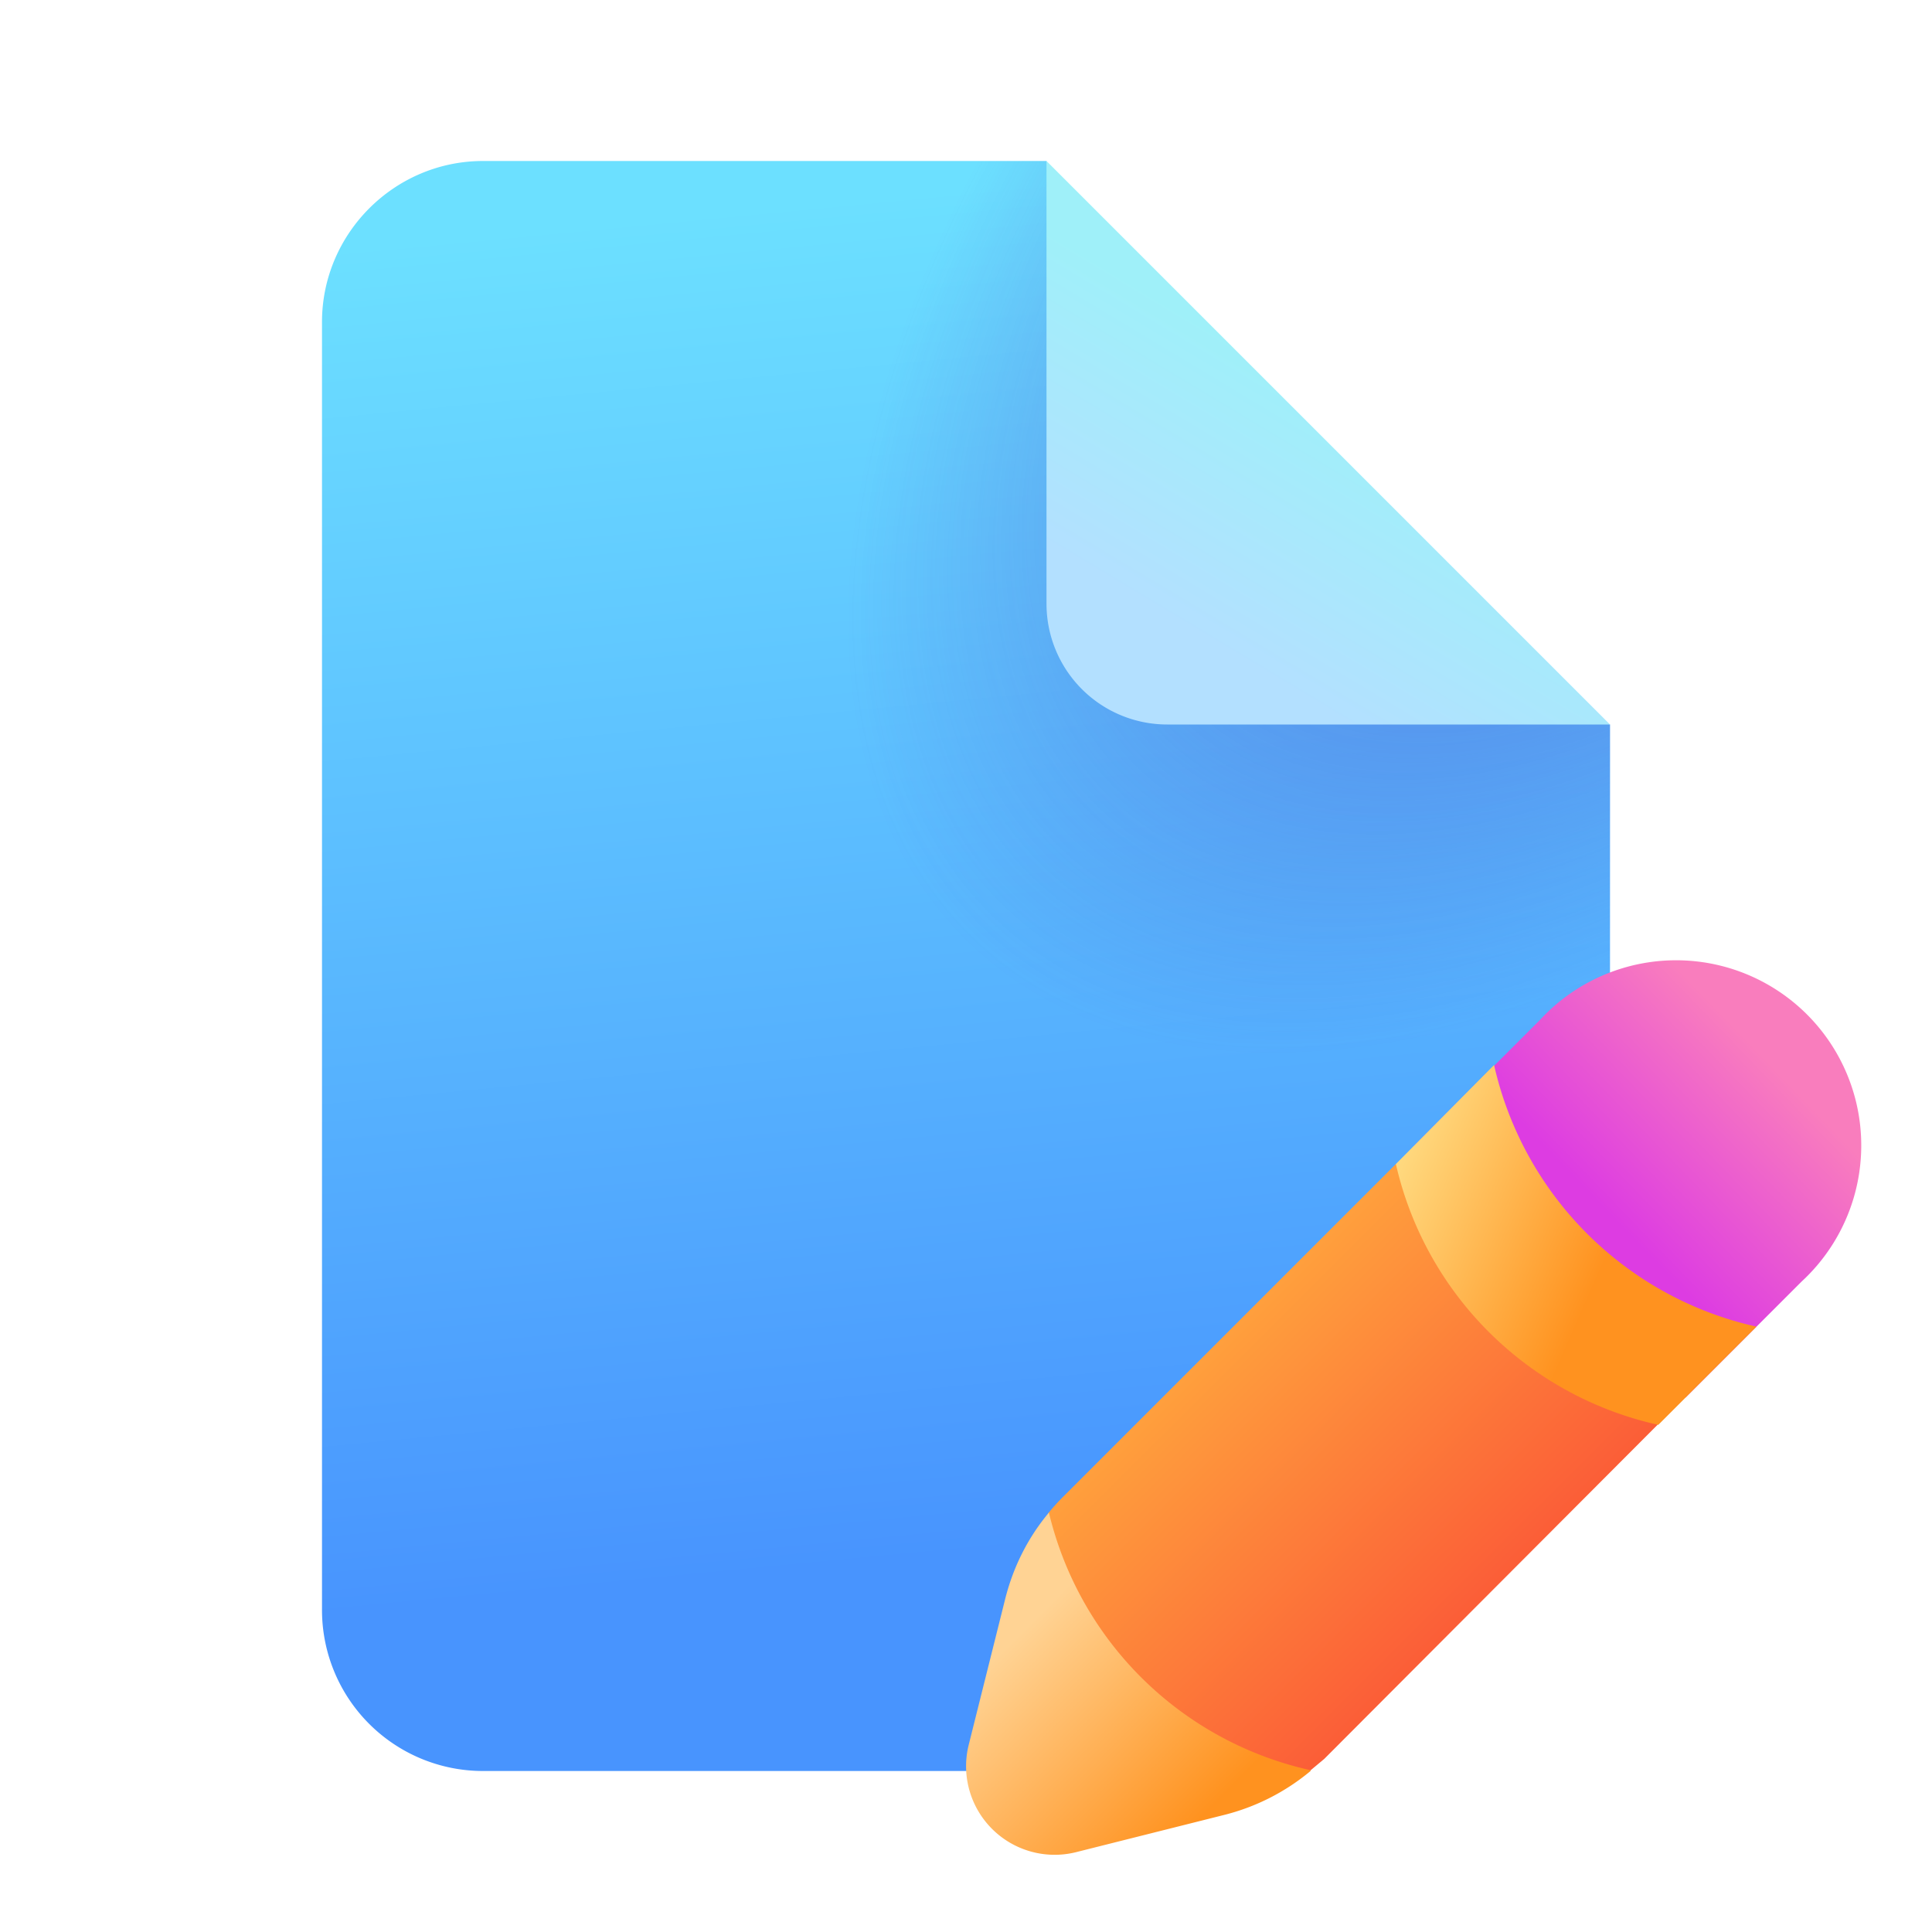
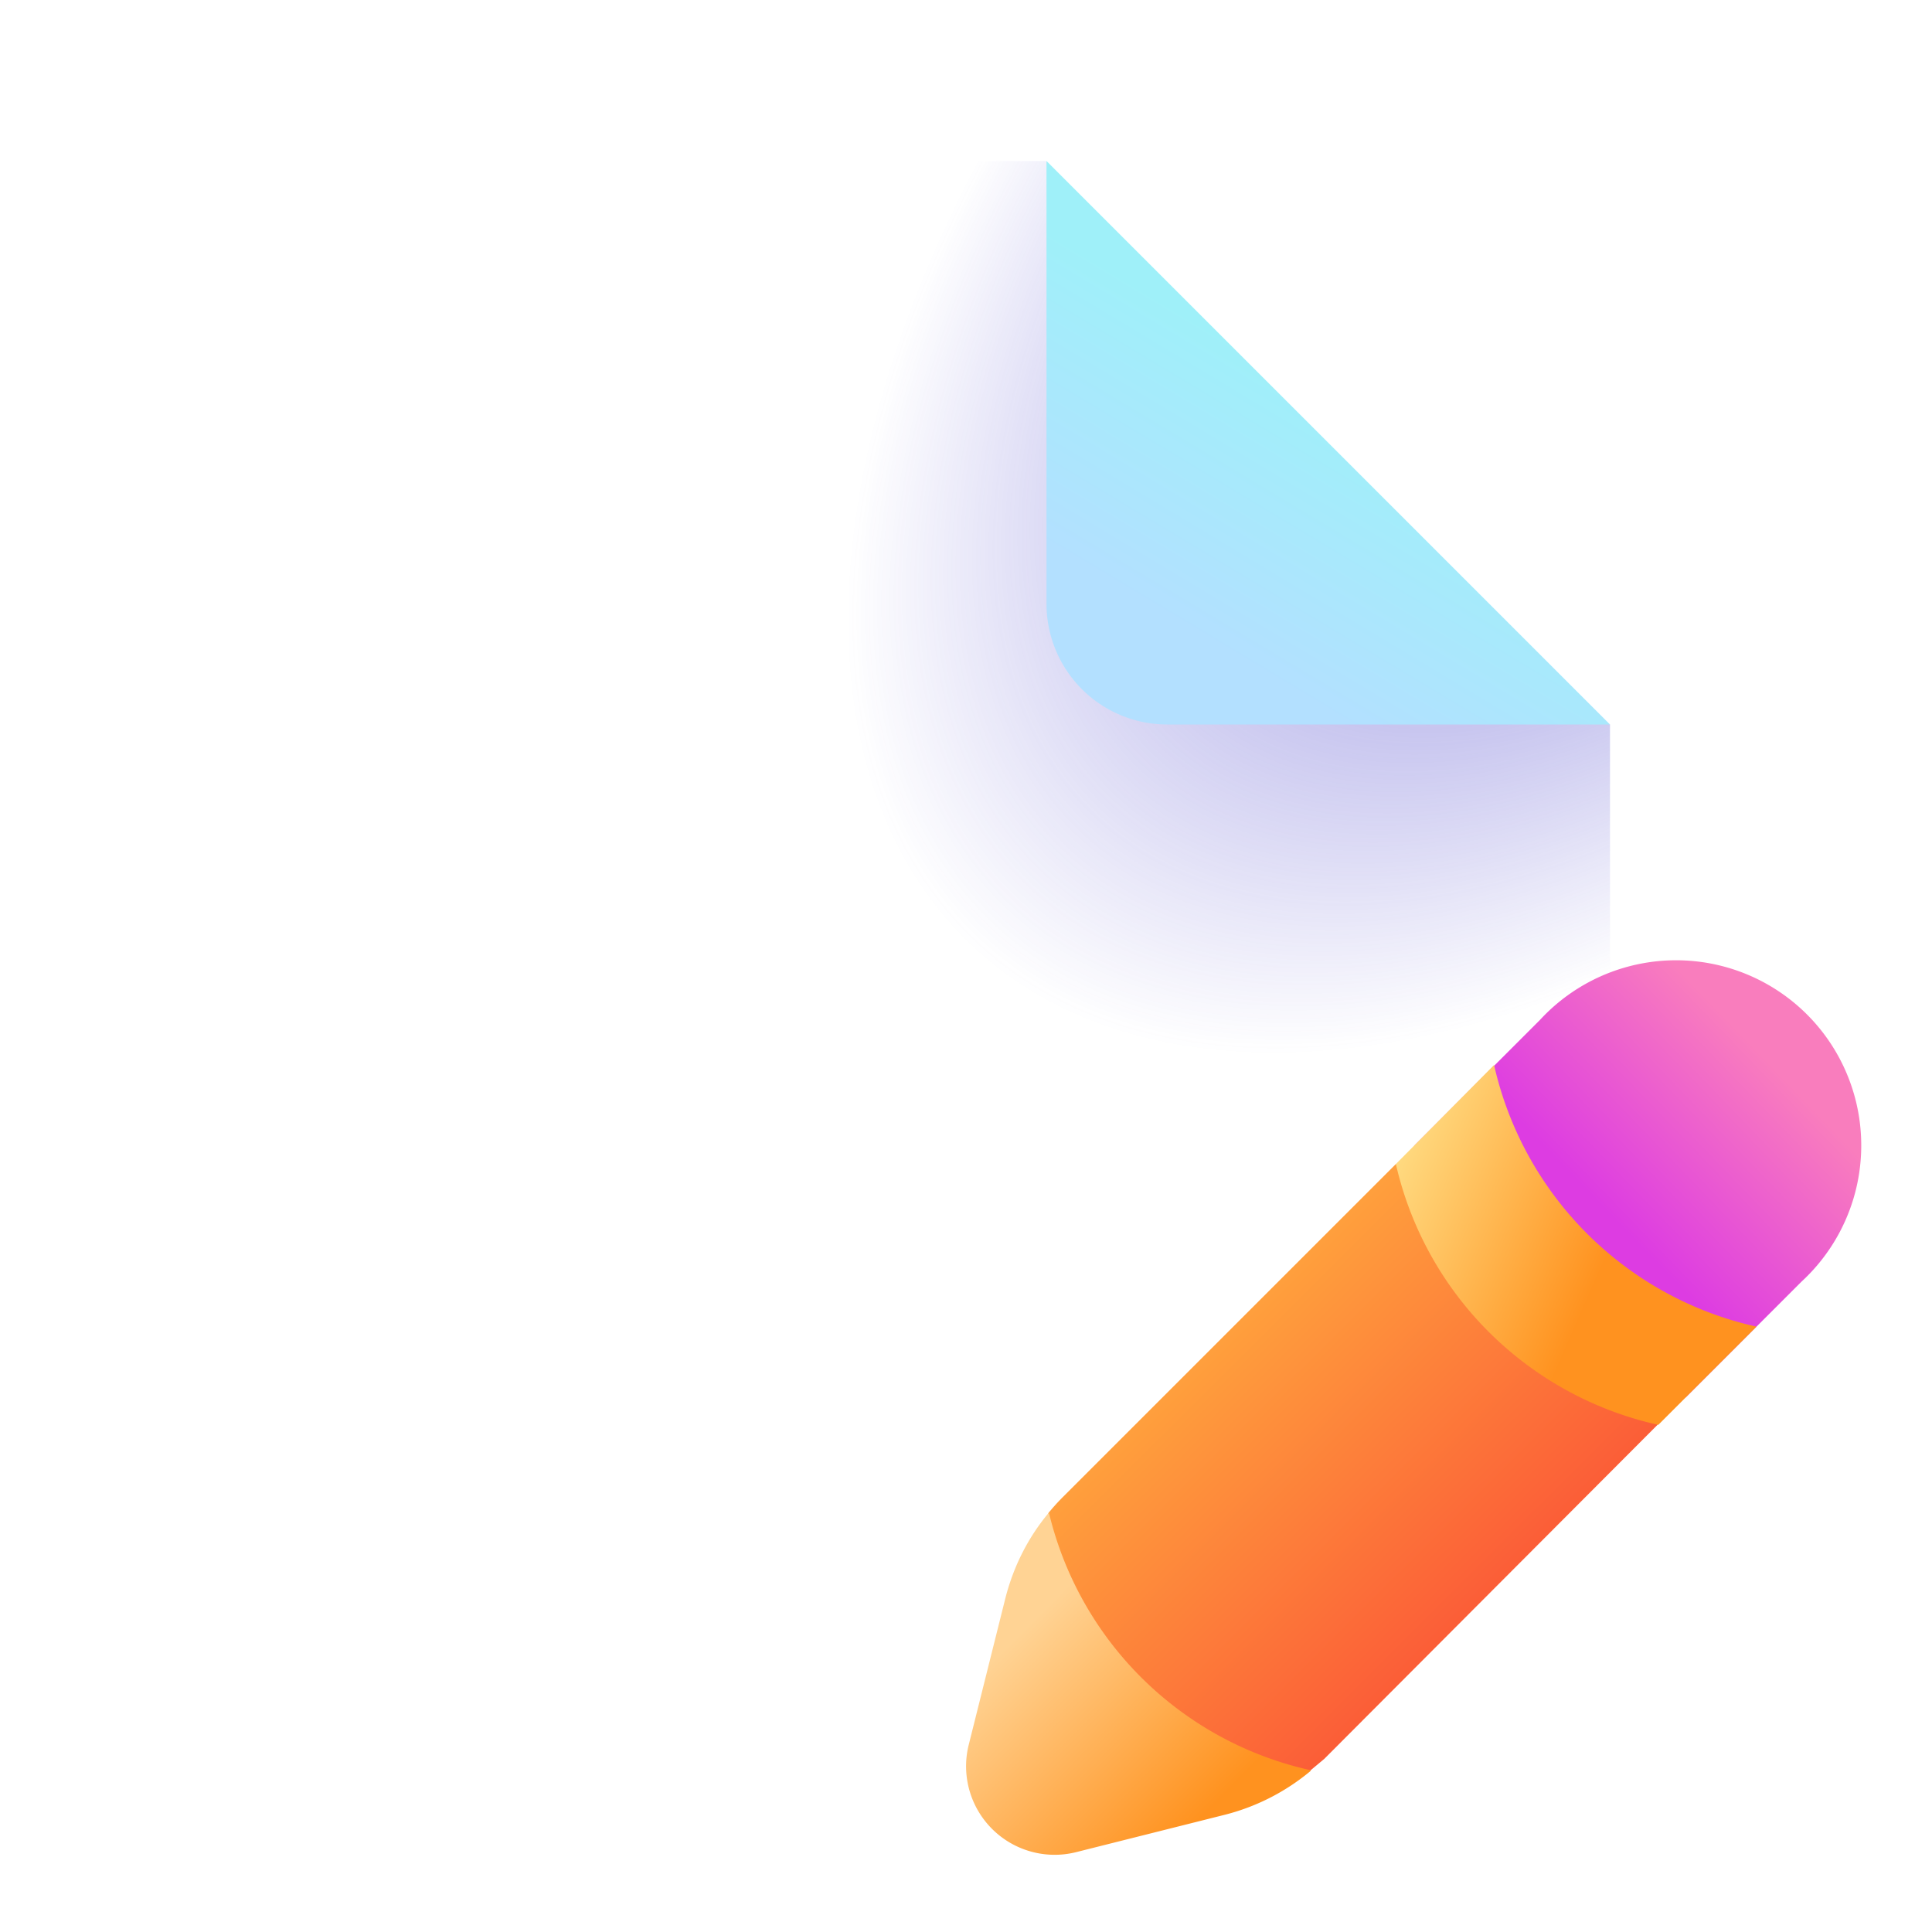
<svg xmlns="http://www.w3.org/2000/svg" width="24" height="24" viewBox="0 0 24 24">
-   <path d="M14.19 22H6a2 2 0 0 1-2-2V4c0-1.1.9-2 2-2h7l2 5 5 2v7.19L14.19 22Z" fill="url(#paint0_linear_72095_9740)" />
  <path d="M14.19 22H6a2 2 0 0 1-2-2V4c0-1.1.9-2 2-2h7l2 5 5 2v7.19L14.19 22Z" fill="url(#paint1_radial_72095_9740)" fill-opacity=".5" />
  <path d="M13 7.5V2l7 7h-5.5A1.5 1.5 0 0 1 13 7.5Z" fill="url(#paint2_linear_72095_9740)" />
  <path d="M20.59 14.46h-3.25L13.2 18.6a2.7 2.7 0 0 0-.18.2V22h3.25l.18-.15 4.14-4.15v-3.24Z" fill="url(#paint3_linear_72095_9740)" />
  <path d="M16.28 22a2.7 2.7 0 0 1-1.09.55l-1.83.46a1.1 1.1 0 0 1-1.33-1.32l.46-1.84c.1-.39.28-.75.54-1.06a4.3 4.3 0 0 0 3.25 3.2Z" fill="url(#paint4_linear_72095_9740)" />
  <path d="m17.57 14.23 1.56-1.56a2.3 2.3 0 1 1 3.25 3.25l-1.44 1.44-3.37-3.13Z" fill="url(#paint5_linear_72095_9740)" />
  <path d="M21.82 16.48a4.3 4.3 0 0 1-3.26-3.25l-1.22 1.23a4.3 4.3 0 0 0 3.26 3.24l1.22-1.22Z" fill="url(#paint6_linear_72095_9740)" />
  <defs>
    <linearGradient id="paint0_linear_72095_9740" x1="15.2" y1="2" x2="16.82" y2="18.87" gradientUnits="userSpaceOnUse">
      <stop stop-color="#6CE0FF" />
      <stop offset="1" stop-color="#4894FE" />
    </linearGradient>
    <linearGradient id="paint2_linear_72095_9740" x1="16.49" y1="4.92" x2="14.74" y2="7.83" gradientUnits="userSpaceOnUse">
      <stop stop-color="#9FF0F9" />
      <stop offset="1" stop-color="#B3E0FF" />
    </linearGradient>
    <linearGradient id="paint3_linear_72095_9740" x1="15.03" y1="16.31" x2="18.73" y2="20.02" gradientUnits="userSpaceOnUse">
      <stop stop-color="#FFA43D" />
      <stop offset="1" stop-color="#FB5937" />
    </linearGradient>
    <linearGradient id="paint4_linear_72095_9740" x1="11.39" y1="19.98" x2="14.46" y2="23.04" gradientUnits="userSpaceOnUse">
      <stop offset=".26" stop-color="#FFD394" />
      <stop offset="1" stop-color="#FF921F" />
    </linearGradient>
    <linearGradient id="paint5_linear_72095_9740" x1="21.9" y1="13.12" x2="19.93" y2="15.02" gradientUnits="userSpaceOnUse">
      <stop stop-color="#F97DBD" />
      <stop offset="1" stop-color="#DD3CE2" />
    </linearGradient>
    <linearGradient id="paint6_linear_72095_9740" x1="19.66" y1="16.29" x2="16.49" y2="14.9" gradientUnits="userSpaceOnUse">
      <stop stop-color="#FF921F" />
      <stop offset="1" stop-color="#FFE994" />
    </linearGradient>
    <radialGradient id="paint1_radial_72095_9740" cx="0" cy="0" r="1" gradientUnits="userSpaceOnUse" gradientTransform="matrix(-8.667 9.094 -5.369 -5.117 20.67 2.63)">
      <stop offset=".36" stop-color="#4A43CB" />
      <stop offset="1" stop-color="#4A43CB" stop-opacity="0" />
    </radialGradient>
  </defs>
</svg>